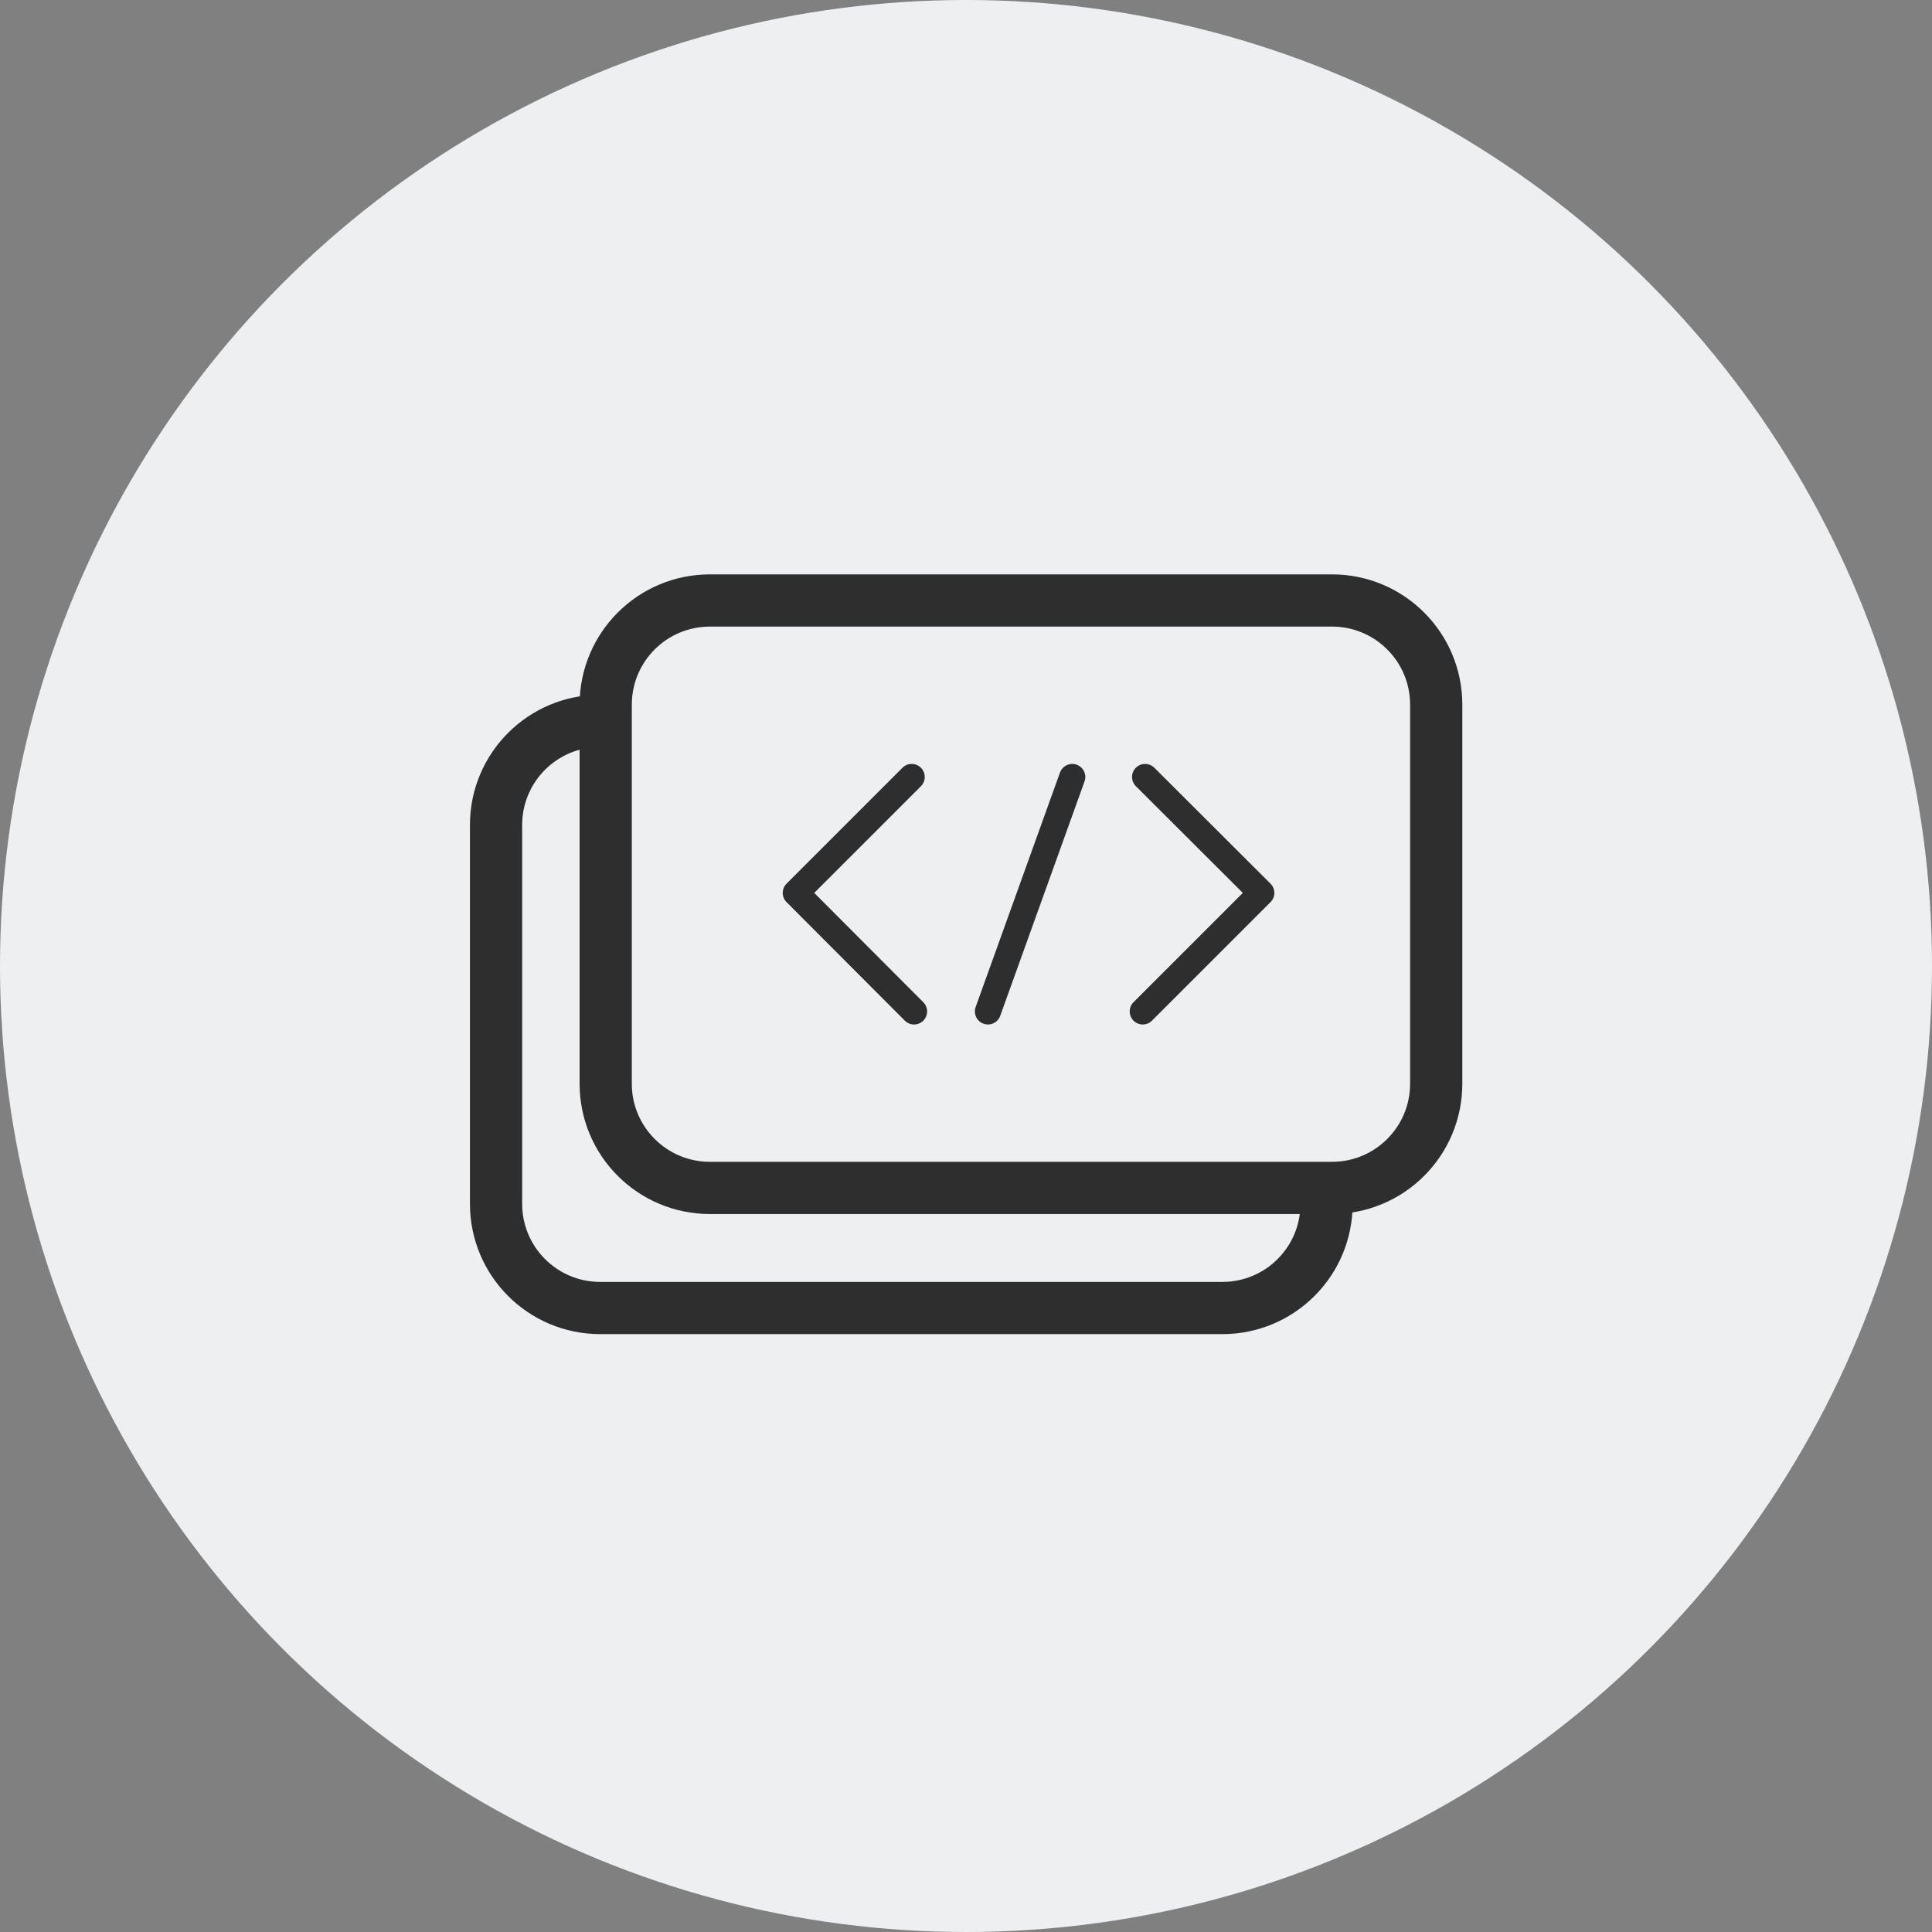
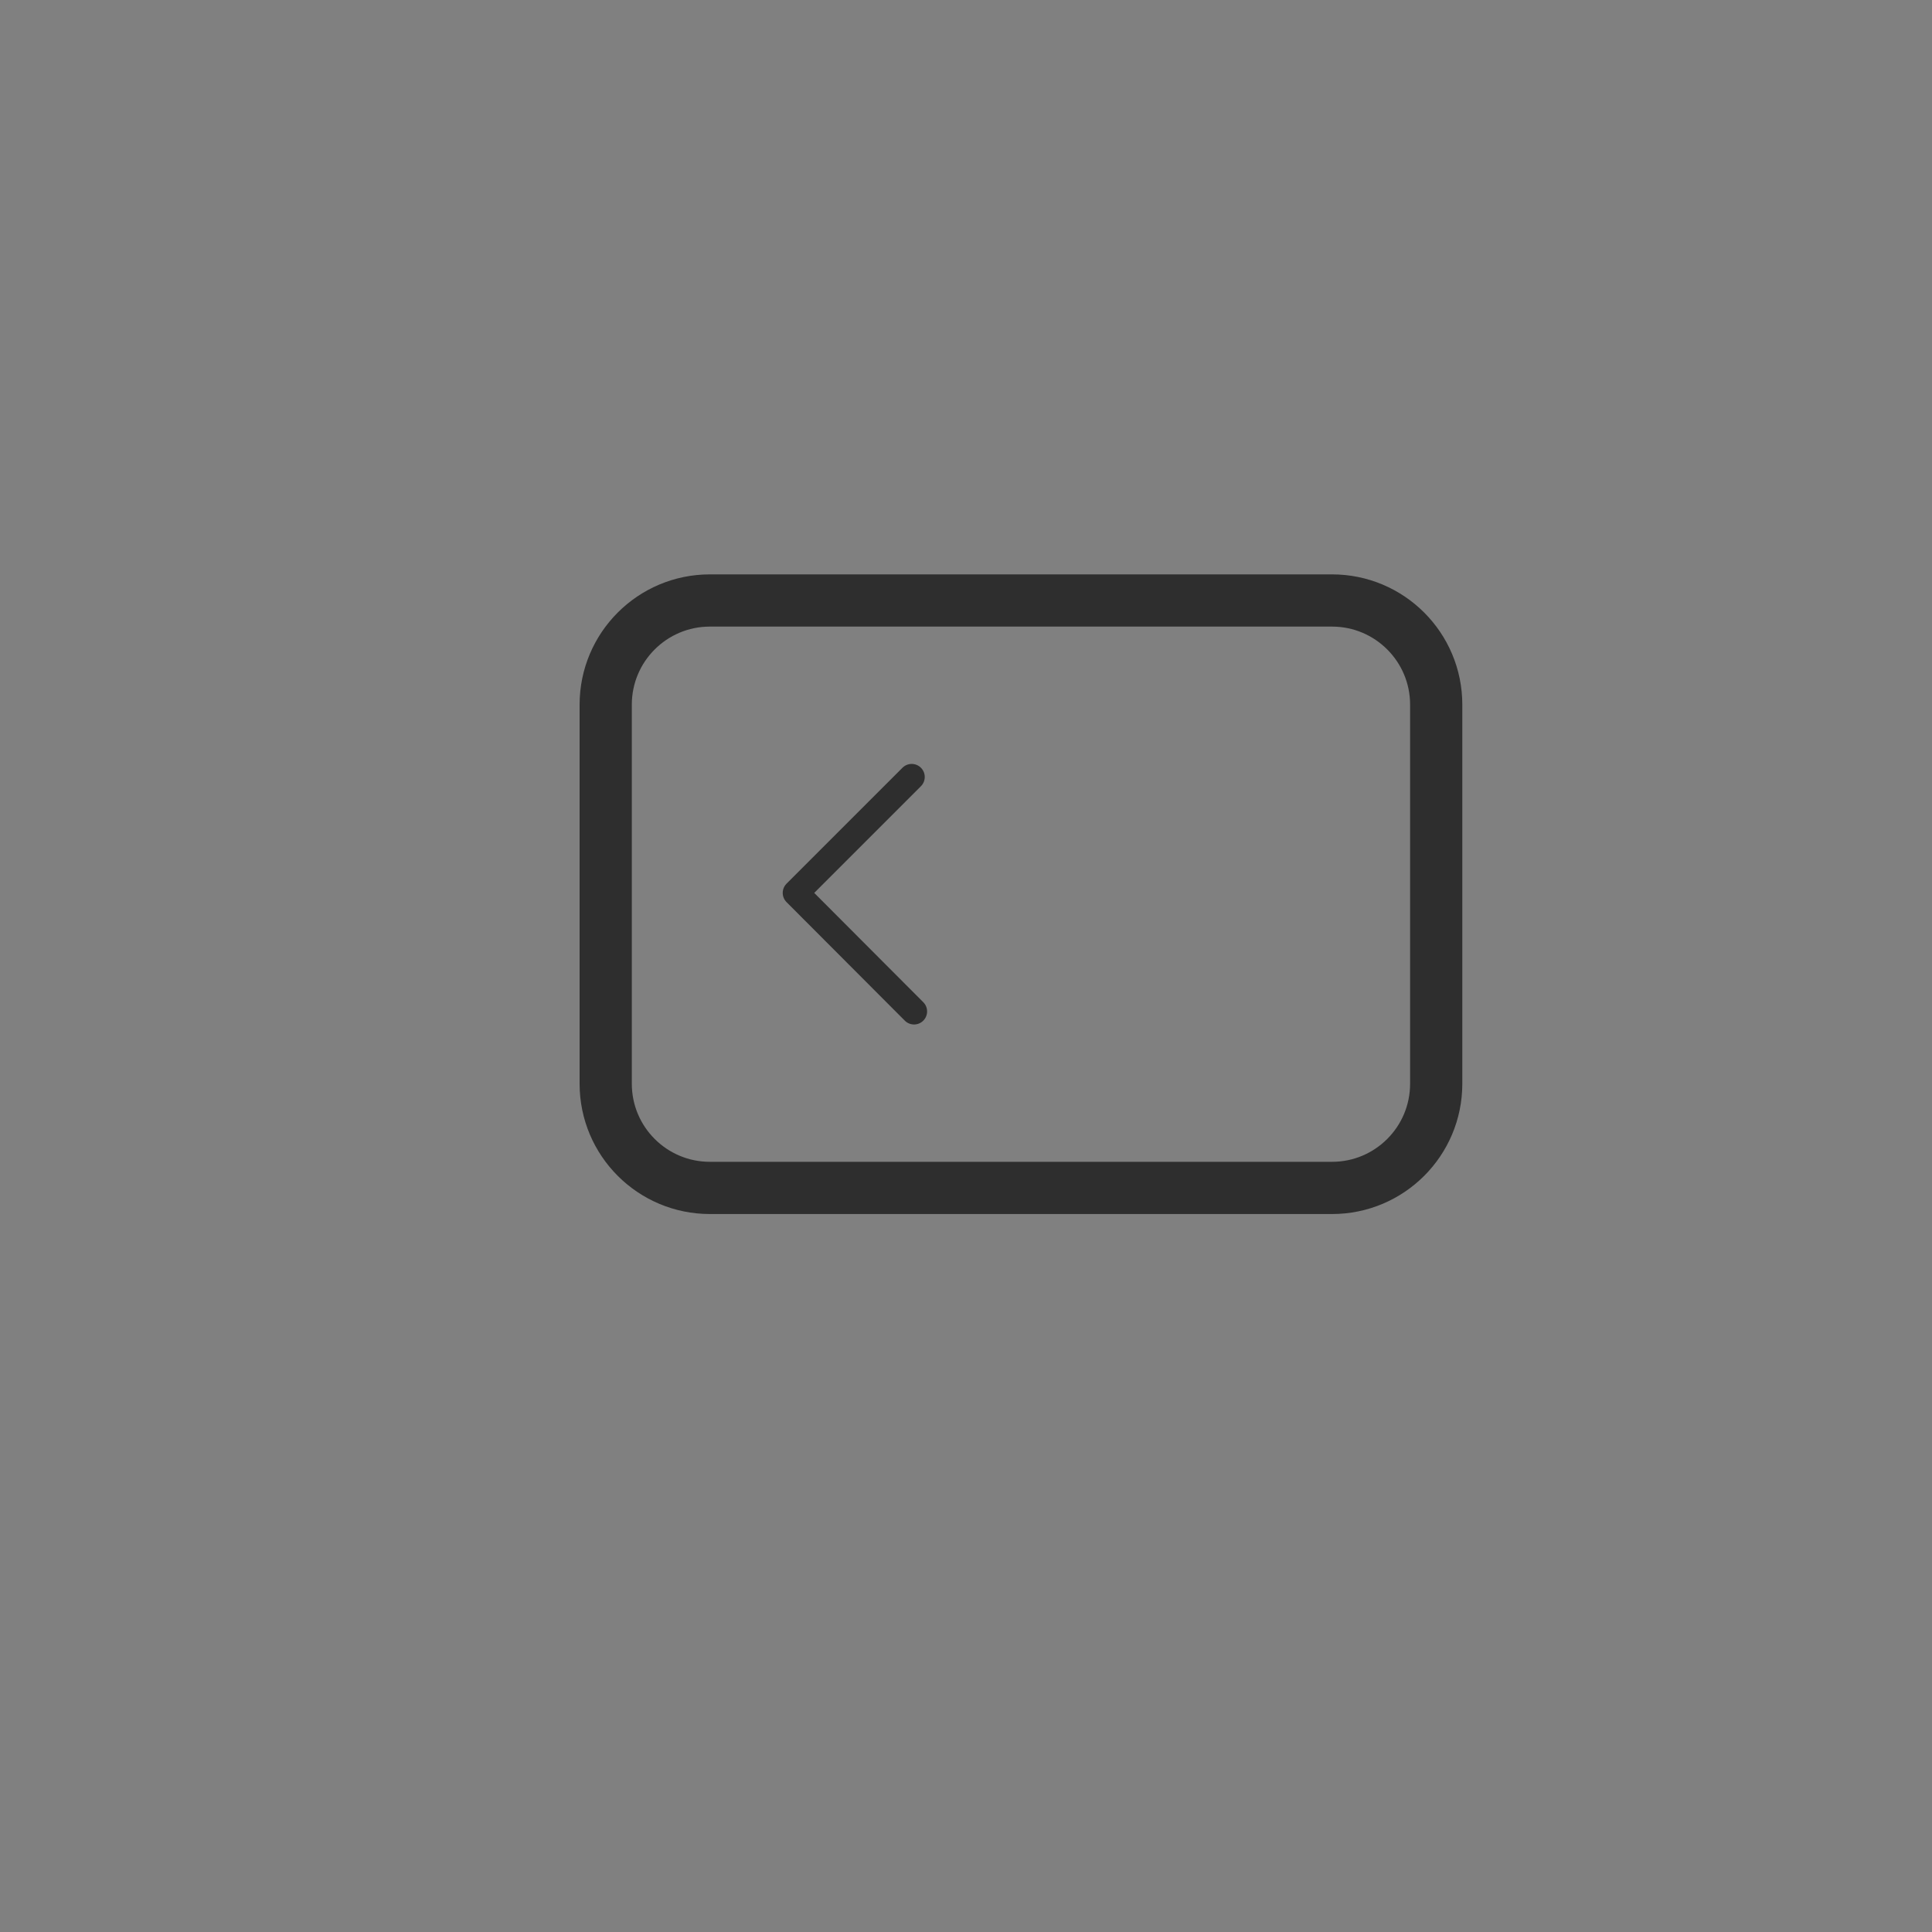
<svg xmlns="http://www.w3.org/2000/svg" width="74" height="74" viewBox="0 0 74 74" fill="none">
  <rect x="0" y="0" width="74" height="74" fill="#808080" stroke="none" />
-   <circle cx="37" cy="37" r="37" fill="#EEEFF1" />
  <path d="M34.92 29.76L30.48 34.2L35.01 38.74" stroke="#2E2E2E" stroke-linecap="round" stroke-linejoin="round" />
-   <path d="M43.86 29.76L48.31 34.2L43.77 38.74" stroke="#2E2E2E" stroke-linecap="round" stroke-linejoin="round" />
-   <path d="M37.84 38.74L41.07 29.76" stroke="#2E2E2E" stroke-linecap="round" stroke-linejoin="round" />
-   <path d="M50.81 46.11C50.81 48.32 49.02 50.1 46.82 50.1H22.99C20.78 50.1 19 48.31 19 46.11V31.6C19 29.39 20.79 27.61 22.99 27.61" stroke="#2E2E2E" stroke-width="2" stroke-miterlimit="10" stroke-linecap="round" />
  <path d="M51.02 23H27.19C24.987 23 23.2 24.786 23.2 26.99V41.51C23.2 43.714 24.987 45.5 27.19 45.5H51.02C53.224 45.5 55.01 43.714 55.01 41.51V26.99C55.01 24.786 53.224 23 51.02 23Z" stroke="#2E2E2E" stroke-width="2" stroke-miterlimit="10" stroke-linecap="round" />
</svg>